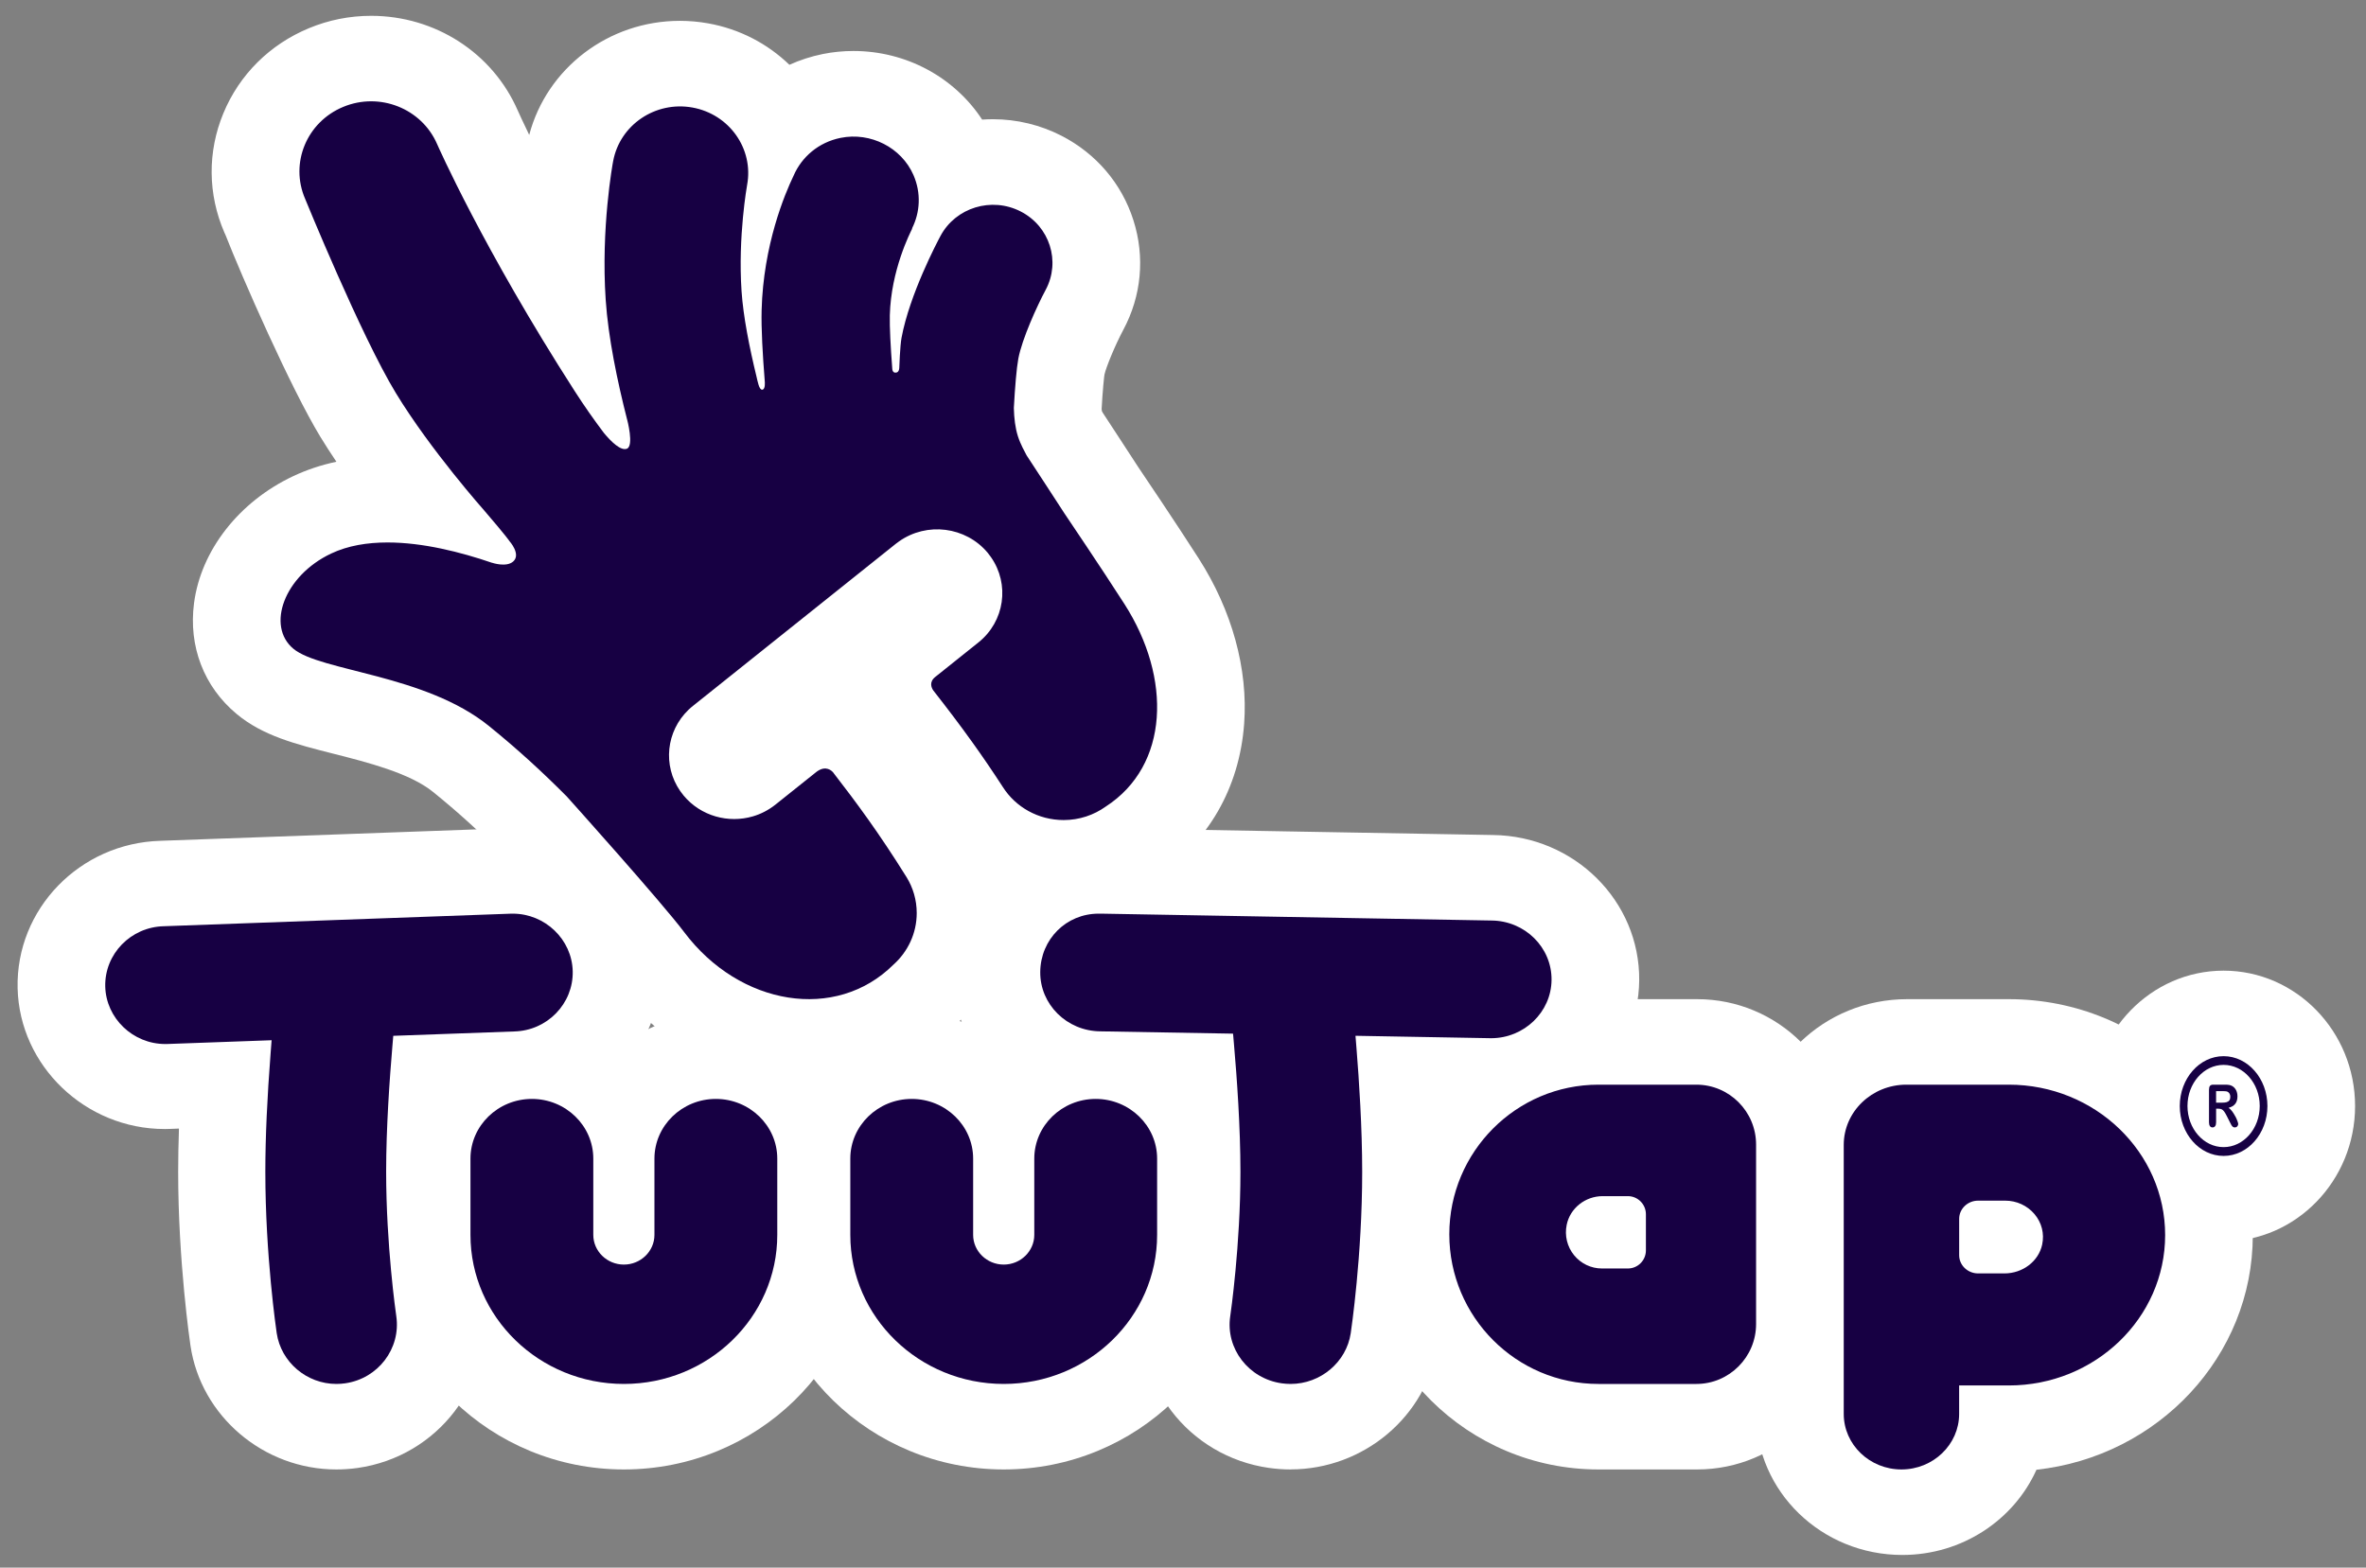
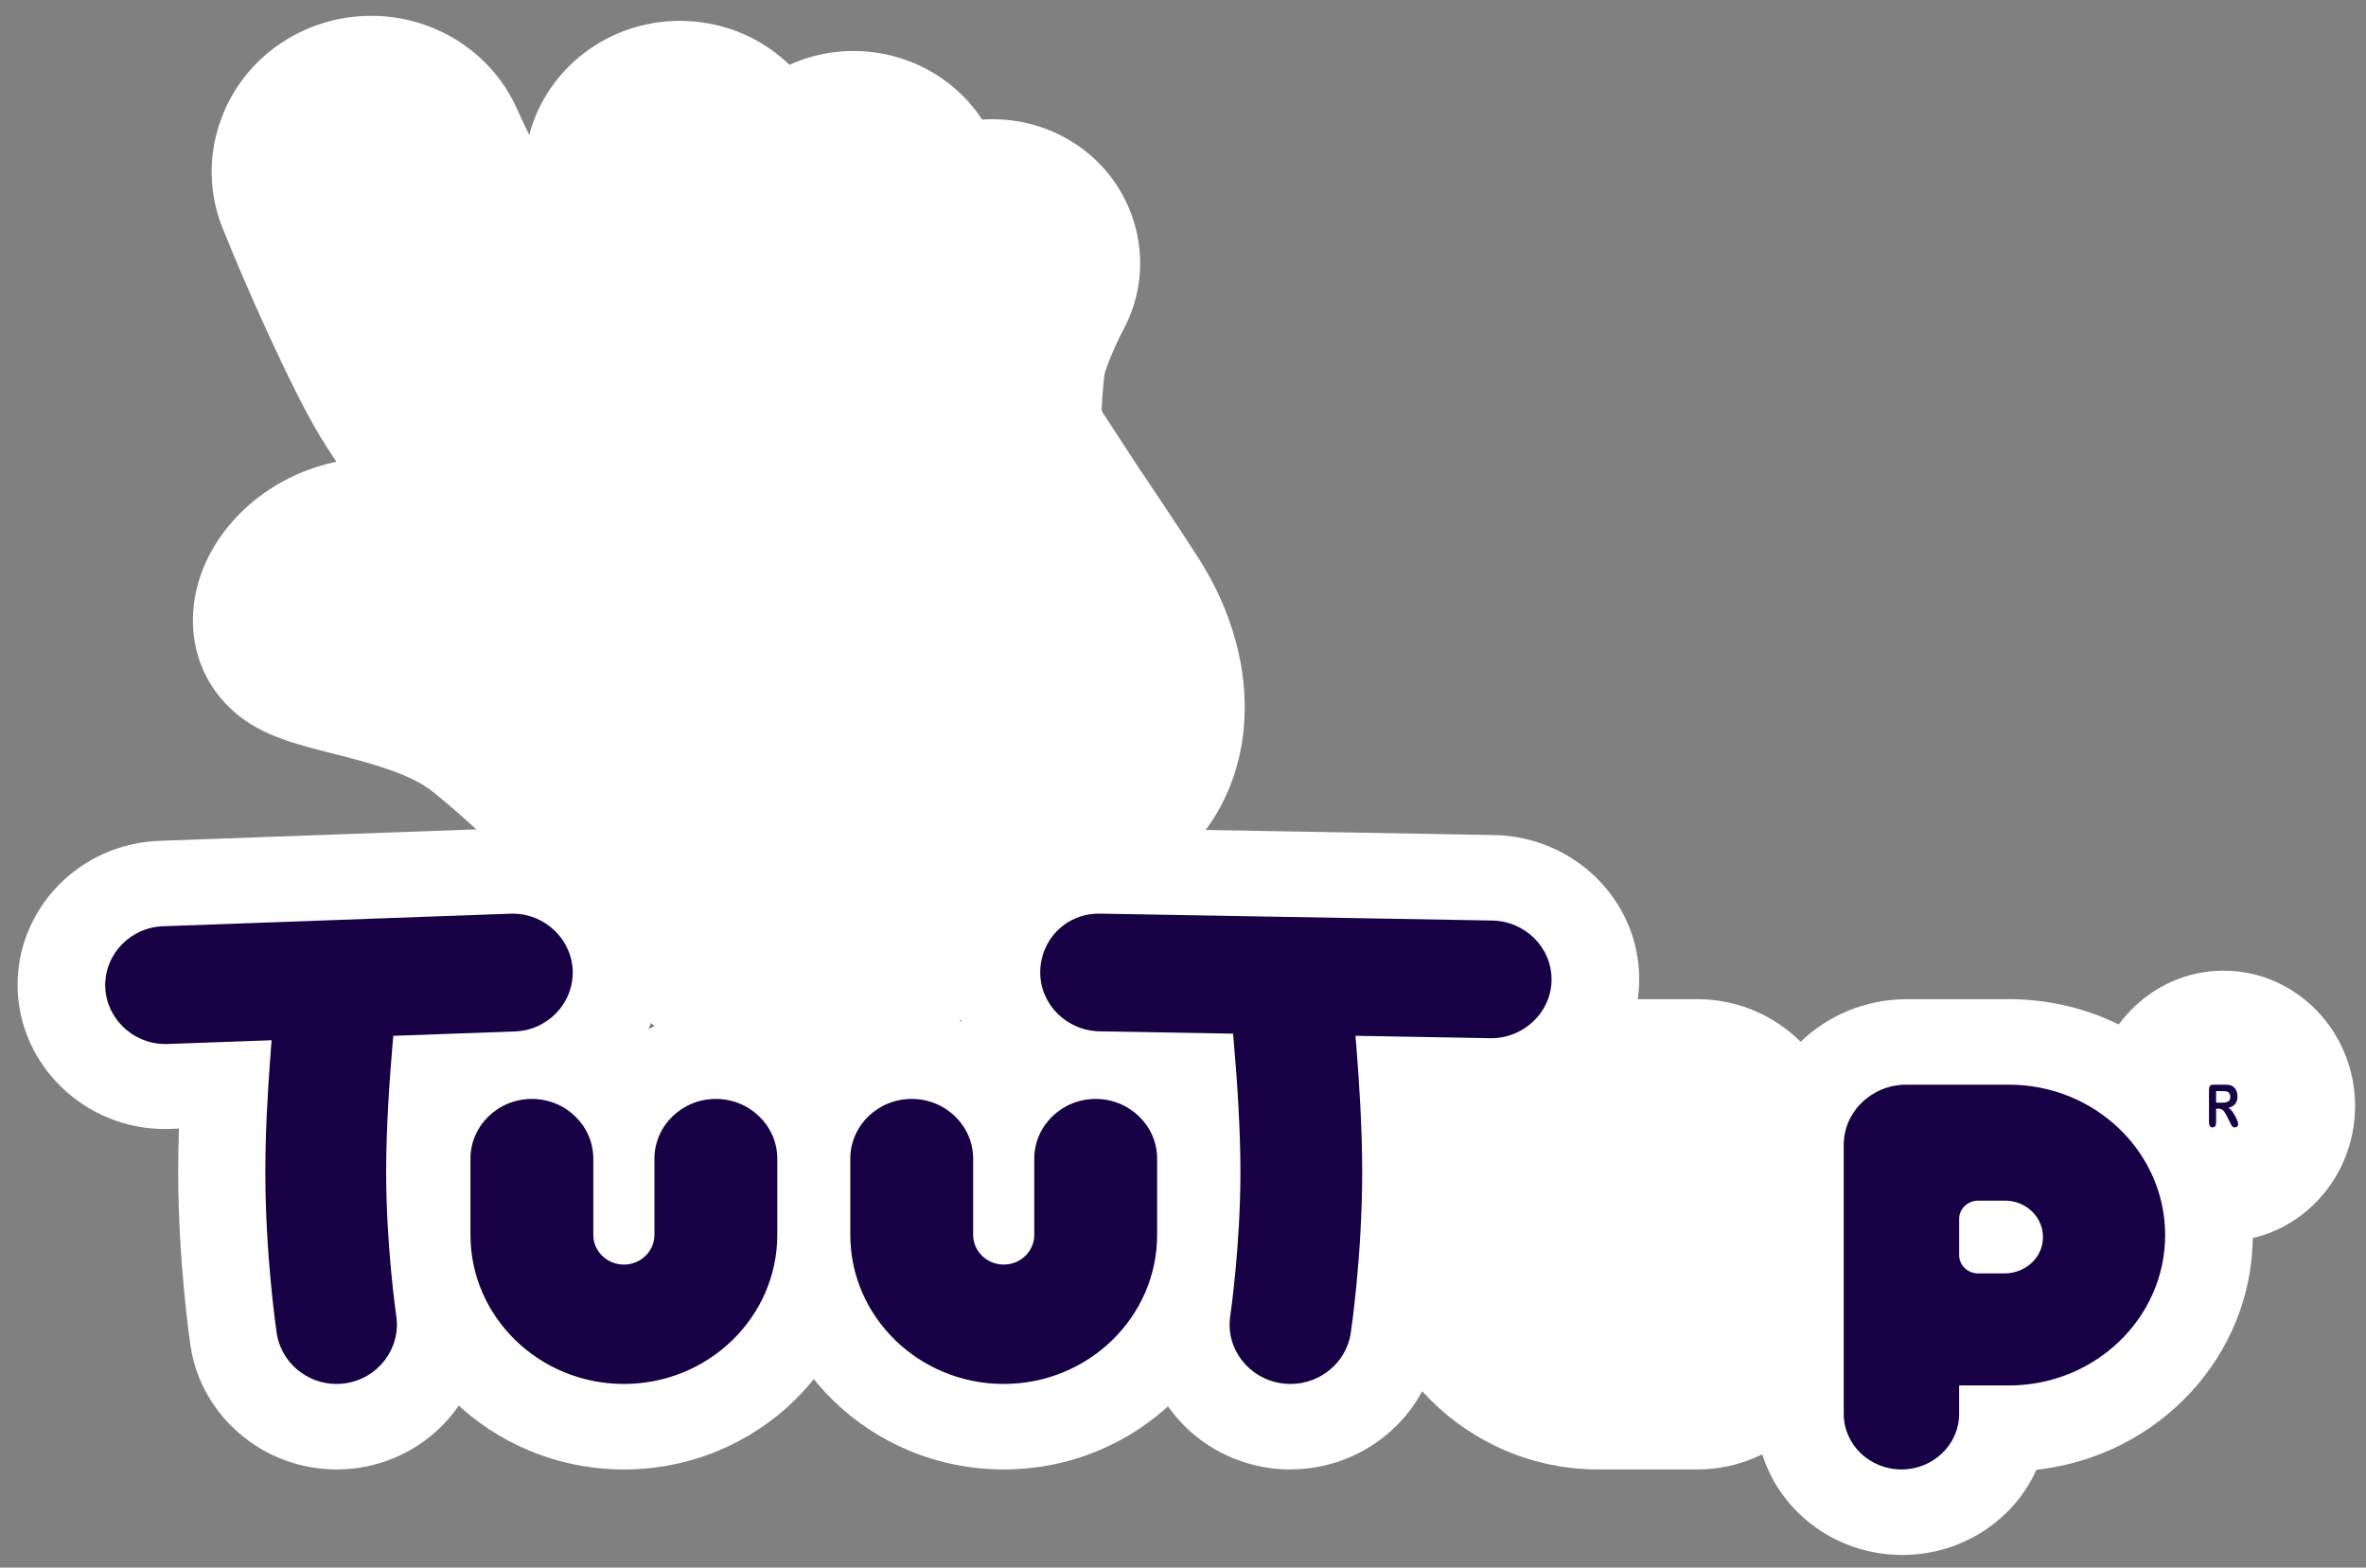
<svg xmlns="http://www.w3.org/2000/svg" width="83" height="55" viewBox="0 0 83 55" fill="none">
  <rect x="0" y="0" width="83" height="55" fill="#808080" stroke="none" />
  <g clip-path="url(#clip0_370_5436)">
    <path d="M78.004 43.555C75.461 43.555 73.392 41.423 73.392 38.805C73.392 36.186 75.461 34.055 78.004 34.055C80.547 34.055 82.617 36.186 82.617 38.805C82.617 41.423 80.548 43.555 78.004 43.555Z" fill="white" />
-     <path d="M45.274 51.555C45.023 51.555 44.771 51.536 44.523 51.502C41.685 51.101 39.711 48.526 40.121 45.763C40.151 45.56 40.448 43.408 40.448 41.119C40.448 40.495 40.426 39.834 40.393 39.192L38.548 39.16C35.691 39.127 33.39 36.842 33.417 34.06C33.444 31.254 35.691 29.055 38.531 29.055C38.531 29.055 38.667 29.055 38.686 29.055L52.373 29.296C55.229 29.33 57.529 31.613 57.504 34.395C57.477 37.155 55.15 39.401 52.315 39.401C52.297 39.401 52.278 39.401 52.259 39.401L50.819 39.375C50.841 39.95 50.855 40.54 50.855 41.118C50.855 44.286 50.437 47.099 50.42 47.217C50.052 49.688 47.84 51.553 45.274 51.553V51.555Z" fill="white" />
+     <path d="M45.274 51.555C45.023 51.555 44.771 51.536 44.523 51.502C41.685 51.101 39.711 48.526 40.121 45.763C40.448 40.495 40.426 39.834 40.393 39.192L38.548 39.16C35.691 39.127 33.39 36.842 33.417 34.06C33.444 31.254 35.691 29.055 38.531 29.055C38.531 29.055 38.667 29.055 38.686 29.055L52.373 29.296C55.229 29.33 57.529 31.613 57.504 34.395C57.477 37.155 55.15 39.401 52.315 39.401C52.297 39.401 52.278 39.401 52.259 39.401L50.819 39.375C50.841 39.95 50.855 40.54 50.855 41.118C50.855 44.286 50.437 47.099 50.42 47.217C50.052 49.688 47.84 51.553 45.274 51.553V51.555Z" fill="white" />
    <path d="M21.887 51.555C17.224 51.555 13.429 47.863 13.429 43.325V40.65C13.429 37.84 15.777 35.555 18.664 35.555C19.878 35.555 20.998 35.959 21.886 36.637C22.774 35.959 23.893 35.555 25.107 35.555C27.994 35.555 30.342 37.84 30.342 40.65V43.325C30.342 47.863 26.548 51.555 21.886 51.555H21.887Z" fill="white" />
    <path d="M35.212 51.555C30.549 51.555 26.754 47.863 26.754 43.325V40.65C26.754 37.84 29.102 35.555 31.989 35.555C33.203 35.555 34.323 35.959 35.21 36.637C36.099 35.959 37.218 35.555 38.431 35.555C41.319 35.555 43.667 37.84 43.667 40.65V43.325C43.667 47.863 39.873 51.555 35.21 51.555H35.212Z" fill="white" />
    <path d="M38.437 38.555C37.25 38.555 36.283 39.495 36.283 40.649V43.325C36.283 43.899 35.802 44.367 35.211 44.367C34.62 44.367 34.138 43.899 34.138 43.325V40.649C34.138 39.495 33.171 38.555 31.983 38.555C30.796 38.555 29.829 39.495 29.829 40.649V43.325C29.829 46.209 32.243 48.555 35.211 48.555C38.179 48.555 40.592 46.209 40.592 43.325V40.649C40.592 39.495 39.624 38.555 38.437 38.555Z" fill="#170043" />
    <path d="M28.378 38.053C25.771 38.053 23.21 36.718 21.526 34.483C20.999 33.782 18.877 31.378 17.624 29.983C16.801 29.159 16.048 28.479 15.191 27.784C14.377 27.124 12.897 26.748 11.706 26.446C10.373 26.108 9.222 25.817 8.301 25.049C7.152 24.094 6.608 22.676 6.807 21.159C7.049 19.311 8.38 17.606 10.28 16.708C10.753 16.485 11.26 16.315 11.801 16.2C11.607 15.912 11.418 15.62 11.241 15.33C10.201 13.621 8.488 9.718 7.91 8.243C7.897 8.214 7.883 8.187 7.871 8.158C7.289 6.814 7.275 5.327 7.836 3.974C8.397 2.619 9.463 1.559 10.838 0.989C11.532 0.701 12.267 0.555 13.02 0.555C15.263 0.555 17.278 1.854 18.16 3.87C18.203 3.966 18.338 4.264 18.565 4.734C19.184 2.392 21.347 0.731 23.852 0.731C24.181 0.731 24.513 0.761 24.84 0.819C25.96 1.019 26.937 1.543 27.692 2.273C28.062 2.106 28.453 1.979 28.861 1.896C29.217 1.824 29.578 1.789 29.938 1.789C31.788 1.789 33.48 2.71 34.454 4.196C34.581 4.187 34.708 4.183 34.837 4.183C35.668 4.183 36.497 4.383 37.233 4.761C38.453 5.387 39.352 6.441 39.761 7.729C40.171 9.015 40.045 10.382 39.404 11.576C39.116 12.115 38.8 12.889 38.746 13.139C38.746 13.14 38.725 13.26 38.7 13.559C38.7 13.564 38.7 13.569 38.7 13.574C38.681 13.778 38.663 14.036 38.646 14.344C38.647 14.377 38.65 14.402 38.653 14.419C38.662 14.438 38.674 14.46 38.686 14.483C38.84 14.718 38.993 14.951 39.144 15.182C39.41 15.587 39.671 15.985 39.924 16.379C40.129 16.682 41.233 18.318 42.048 19.589C43.22 21.415 43.787 23.476 43.645 25.395C43.478 27.651 42.378 29.556 40.543 30.765C39.594 31.426 38.477 31.775 37.31 31.775C36.572 31.775 35.857 31.636 35.198 31.375C35.225 31.59 35.238 31.806 35.238 32.023C35.238 33.519 34.604 34.958 33.494 35.987C32.13 37.32 30.317 38.055 28.379 38.055L28.378 38.053Z" fill="white" />
-     <path d="M31.341 33.845C31.843 33.397 32.159 32.75 32.159 32.034C32.159 31.571 32.028 31.14 31.8 30.771C31.8 30.771 31.799 30.77 31.798 30.768C30.827 29.211 30.037 28.149 29.254 27.137C29.254 27.137 29.247 27.128 29.243 27.12C29.241 27.118 29.238 27.114 29.235 27.11C29.175 27.035 28.977 26.848 28.668 27.061C28.653 27.072 28.638 27.084 28.622 27.096L27.201 28.231C26.96 28.422 26.694 28.559 26.414 28.641C25.556 28.894 24.587 28.636 23.984 27.914C23.275 27.063 23.311 25.855 24.015 25.047C24.102 24.947 24.2 24.852 24.308 24.767L27.875 21.916L31.43 19.075C31.466 19.046 31.503 19.019 31.541 18.993C32.514 18.306 33.877 18.473 34.647 19.392C34.688 19.442 34.726 19.493 34.763 19.546C35.427 20.494 35.249 21.8 34.323 22.54L32.809 23.75C32.585 23.928 32.676 24.129 32.737 24.22C32.758 24.252 32.776 24.27 32.776 24.27C33.212 24.828 33.653 25.403 34.127 26.066C34.461 26.532 34.811 27.043 35.186 27.621C35.628 28.312 36.417 28.771 37.314 28.771C37.867 28.771 38.377 28.594 38.79 28.298C41.016 26.858 41.115 23.795 39.444 21.189C38.604 19.88 37.429 18.143 37.339 18.009C36.916 17.349 36.466 16.674 36.014 15.977C35.944 15.84 35.801 15.595 35.708 15.304C35.616 15.015 35.575 14.679 35.566 14.314C35.587 13.942 35.609 13.596 35.636 13.301C35.662 13.005 35.691 12.758 35.723 12.584C35.853 11.891 36.38 10.734 36.682 10.17C37.216 9.173 36.825 7.941 35.805 7.419C34.786 6.896 33.526 7.28 32.993 8.277C32.883 8.481 31.91 10.323 31.626 11.851C31.573 12.133 31.547 12.905 31.547 12.905C31.547 12.905 31.546 13.043 31.455 13.068C31.302 13.11 31.301 12.937 31.301 12.937C31.242 12.165 31.205 11.468 31.215 11.06C31.257 9.477 31.927 8.171 32.001 8.02L31.993 8.016C32.276 7.454 32.322 6.777 32.043 6.138C31.62 5.175 30.539 4.625 29.489 4.837C28.712 4.994 28.123 5.509 27.841 6.16C27.532 6.802 26.778 8.591 26.718 10.883C26.701 11.512 26.754 12.45 26.828 13.377C26.828 13.377 26.86 13.666 26.738 13.673C26.627 13.68 26.576 13.362 26.541 13.224C26.286 12.178 26.073 11.093 26.014 10.217C25.884 8.294 26.207 6.505 26.209 6.49C26.445 5.221 25.585 4.005 24.288 3.772C22.991 3.54 21.747 4.381 21.51 5.651C21.491 5.745 21.078 8.003 21.248 10.522C21.337 11.842 21.655 13.37 21.999 14.719V14.715C21.999 14.715 22.248 15.645 21.991 15.743C21.778 15.824 21.45 15.51 21.182 15.186C20.831 14.72 20.49 14.234 20.165 13.728C16.934 8.701 15.349 5.089 15.334 5.056C14.792 3.804 13.316 3.219 12.038 3.751C10.759 4.282 10.162 5.725 10.704 6.976C10.704 6.976 12.664 11.779 13.885 13.787C15.106 15.795 16.994 17.919 16.994 17.919C17.793 18.85 17.872 18.985 17.872 18.985C17.872 18.985 18.287 19.445 18.004 19.699C17.76 19.916 17.259 19.743 17.259 19.743L17.262 19.746C16.161 19.369 14.833 19.032 13.595 19.032C12.885 19.032 12.205 19.142 11.616 19.421C9.964 20.202 9.335 21.965 10.292 22.761C11.249 23.558 14.916 23.656 17.155 25.473C18.178 26.303 19.014 27.072 19.882 27.943C19.98 28.052 23.198 31.637 24.004 32.707C25.952 35.294 29.328 35.848 31.343 33.843L31.341 33.845Z" fill="#170043" />
    <path d="M11.8 51.555C9.249 51.555 7.048 49.688 6.682 47.212C6.665 47.096 6.25 44.273 6.25 41.109C6.25 40.634 6.26 40.129 6.278 39.595L5.933 39.608C5.904 39.608 5.804 39.611 5.804 39.611C5.794 39.611 5.786 39.611 5.777 39.611C2.997 39.612 0.683 37.395 0.618 34.672C0.552 31.894 2.799 29.579 5.63 29.499L17.85 29.057C17.879 29.057 17.98 29.055 17.98 29.055C17.989 29.055 17.997 29.055 18.006 29.055C20.787 29.055 23.102 31.27 23.165 33.995C23.232 36.773 20.985 39.089 18.154 39.168L16.652 39.222C16.62 39.851 16.6 40.499 16.6 41.111C16.6 43.472 16.913 45.677 16.926 45.77C17.332 48.526 15.366 51.103 12.544 51.503C12.293 51.538 12.044 51.555 11.799 51.555H11.8Z" fill="white" />
    <path d="M13.546 41.109C13.546 39.573 13.667 37.855 13.767 36.682L13.796 36.341L18.034 36.188C19.195 36.163 20.117 35.213 20.091 34.074C20.065 32.961 19.121 32.055 17.987 32.055H17.942L5.749 32.496C4.588 32.522 3.666 33.471 3.692 34.61C3.719 35.723 4.662 36.629 5.797 36.629H5.842L9.528 36.496L9.495 36.926C9.372 38.506 9.308 39.914 9.308 41.108C9.308 44.049 9.691 46.663 9.707 46.773C9.858 47.788 10.758 48.555 11.801 48.555C11.903 48.555 12.006 48.547 12.108 48.533C13.264 48.368 14.068 47.311 13.902 46.177C13.887 46.077 13.546 43.692 13.546 41.109Z" fill="#170043" />
    <path d="M56.073 51.555C51.493 51.555 47.767 47.854 47.767 43.305C47.767 38.757 51.493 35.055 56.073 35.055H59.537C62.373 35.055 64.679 37.345 64.679 40.162V46.448C64.679 49.264 62.373 51.555 59.537 51.555H56.073Z" fill="white" />
    <path d="M66.732 54.555C63.904 54.555 61.604 52.329 61.604 49.592V40.181C61.604 37.354 63.98 35.055 66.902 35.055H70.471C75.189 35.055 79.029 38.77 79.029 43.337C79.029 47.586 75.705 51.099 71.44 51.565C70.65 53.323 68.838 54.555 66.734 54.555H66.732Z" fill="white" />
    <path d="M78.414 39.167C78.382 39.105 78.347 39.047 78.306 38.992C78.265 38.937 78.223 38.895 78.179 38.867C78.284 38.839 78.362 38.793 78.414 38.726C78.466 38.659 78.491 38.572 78.491 38.462C78.491 38.409 78.484 38.358 78.468 38.309C78.453 38.262 78.43 38.219 78.401 38.183C78.372 38.146 78.338 38.119 78.299 38.099C78.268 38.082 78.232 38.07 78.193 38.064C78.153 38.058 78.105 38.055 78.049 38.055H77.644C77.591 38.055 77.551 38.068 77.527 38.097C77.503 38.126 77.492 38.174 77.492 38.238V39.373C77.492 39.433 77.503 39.478 77.525 39.509C77.546 39.539 77.577 39.555 77.617 39.555C77.654 39.555 77.685 39.539 77.708 39.51C77.731 39.481 77.742 39.434 77.742 39.373V38.898H77.83C77.874 38.898 77.911 38.906 77.939 38.92C77.968 38.934 77.996 38.96 78.025 38.999C78.053 39.037 78.085 39.092 78.122 39.166L78.222 39.365C78.245 39.413 78.264 39.448 78.278 39.472C78.292 39.497 78.308 39.517 78.328 39.532C78.347 39.547 78.369 39.555 78.397 39.555C78.42 39.555 78.442 39.549 78.46 39.538C78.477 39.527 78.491 39.512 78.501 39.492C78.512 39.472 78.517 39.454 78.517 39.434C78.517 39.414 78.508 39.381 78.49 39.332C78.472 39.282 78.448 39.225 78.416 39.164L78.414 39.167ZM78.114 38.668C78.073 38.68 78.023 38.686 77.963 38.686H77.741V38.281H77.971C78.056 38.281 78.113 38.288 78.142 38.302C78.172 38.317 78.197 38.34 78.214 38.372C78.232 38.404 78.24 38.439 78.24 38.48C78.24 38.532 78.23 38.574 78.208 38.604C78.186 38.635 78.156 38.654 78.114 38.667V38.668Z" fill="#170043" />
-     <path d="M78.004 37.055C77.157 37.055 76.467 37.84 76.467 38.805C76.467 39.769 77.157 40.555 78.004 40.555C78.852 40.555 79.542 39.769 79.542 38.805C79.542 37.84 78.852 37.055 78.004 37.055ZM78.004 40.246C77.305 40.246 76.737 39.599 76.737 38.803C76.737 38.008 77.305 37.361 78.004 37.361C78.703 37.361 79.272 38.008 79.272 38.803C79.272 39.599 78.703 40.246 78.004 40.246Z" fill="#170043" />
    <path d="M47.551 36.34L52.308 36.425C53.467 36.425 54.419 35.508 54.429 34.38C54.44 33.241 53.497 32.306 52.323 32.296L38.638 32.055H38.54C37.403 32.055 36.504 32.953 36.492 34.1C36.481 35.238 37.424 36.173 38.598 36.184L43.256 36.265L43.286 36.611C43.391 37.805 43.515 39.556 43.515 41.117C43.515 43.685 43.173 46.076 43.157 46.178C42.988 47.311 43.799 48.368 44.964 48.533C45.068 48.547 45.172 48.555 45.274 48.555C46.326 48.555 47.233 47.789 47.384 46.775C47.4 46.665 47.786 44.055 47.786 41.117C47.786 39.57 47.677 37.896 47.585 36.764L47.551 36.34Z" fill="#170043" />
    <path d="M25.112 38.555C23.925 38.555 22.958 39.495 22.958 40.649V43.325C22.958 43.899 22.477 44.367 21.886 44.367C21.295 44.367 20.813 43.899 20.813 43.325V40.649C20.813 39.495 19.846 38.555 18.659 38.555C17.471 38.555 16.504 39.495 16.504 40.649V43.325C16.504 46.209 18.918 48.555 21.886 48.555C24.854 48.555 27.267 46.209 27.267 43.325V40.649C27.267 39.495 26.3 38.555 25.112 38.555Z" fill="#170043" />
-     <path d="M59.509 38.055H56.074C53.189 38.055 50.842 40.409 50.842 43.305C50.842 46.201 53.189 48.555 56.074 48.555H59.509C60.664 48.555 61.604 47.611 61.604 46.453V40.157C61.604 38.998 60.664 38.055 59.509 38.055ZM57.739 43.869C57.739 44.219 57.456 44.504 57.106 44.504H56.198C55.817 44.504 55.459 44.334 55.217 44.036C54.976 43.739 54.882 43.351 54.96 42.972C55.079 42.389 55.611 41.966 56.223 41.966H57.106C57.455 41.966 57.739 42.251 57.739 42.602V43.87V43.869Z" fill="#170043" />
    <path d="M70.473 38.055H66.874C65.664 38.055 64.679 39.003 64.679 40.167V49.607C64.679 50.681 65.588 51.555 66.703 51.555C67.818 51.555 68.727 50.68 68.727 49.607V48.608H70.471C73.494 48.608 75.954 46.242 75.954 43.332C75.954 40.423 73.495 38.055 70.471 38.055H70.473ZM71.64 43.665C71.515 44.252 70.958 44.677 70.317 44.677H69.392C69.026 44.677 68.728 44.39 68.728 44.038V42.763C68.728 42.412 69.026 42.124 69.392 42.124H70.343C70.742 42.124 71.117 42.296 71.37 42.595C71.624 42.894 71.722 43.283 71.64 43.664V43.665Z" fill="#170043" />
  </g>
  <defs>
    <clipPath id="clip0_370_5436">
      <rect width="82" height="54" fill="white" transform="translate(0.617 0.555)" />
    </clipPath>
  </defs>
</svg>